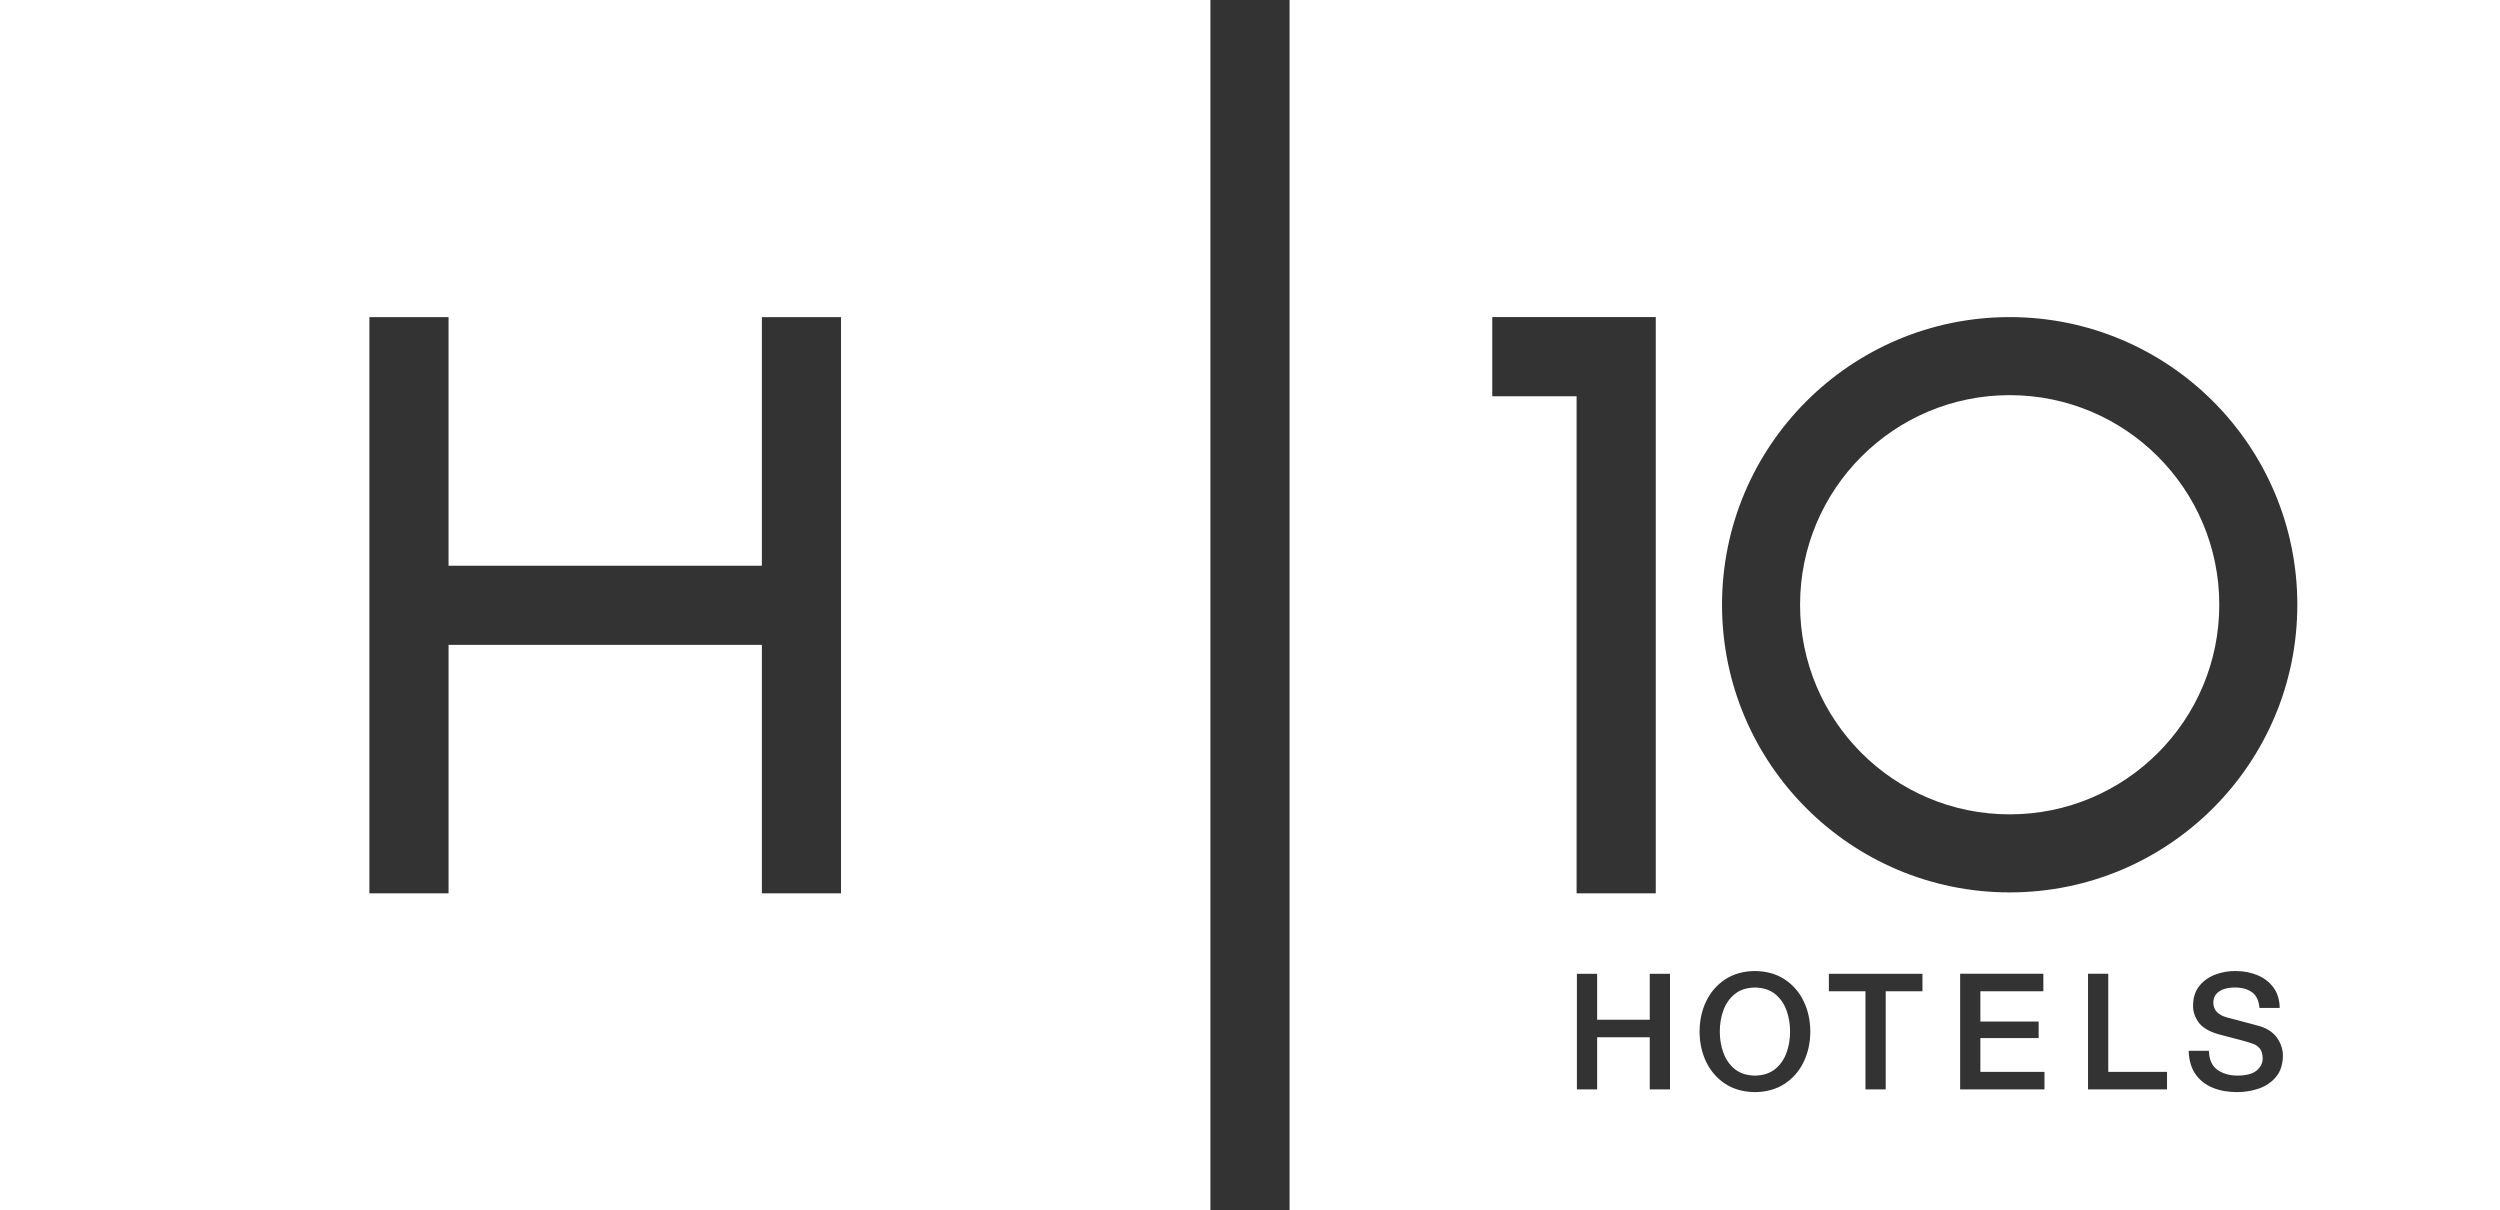
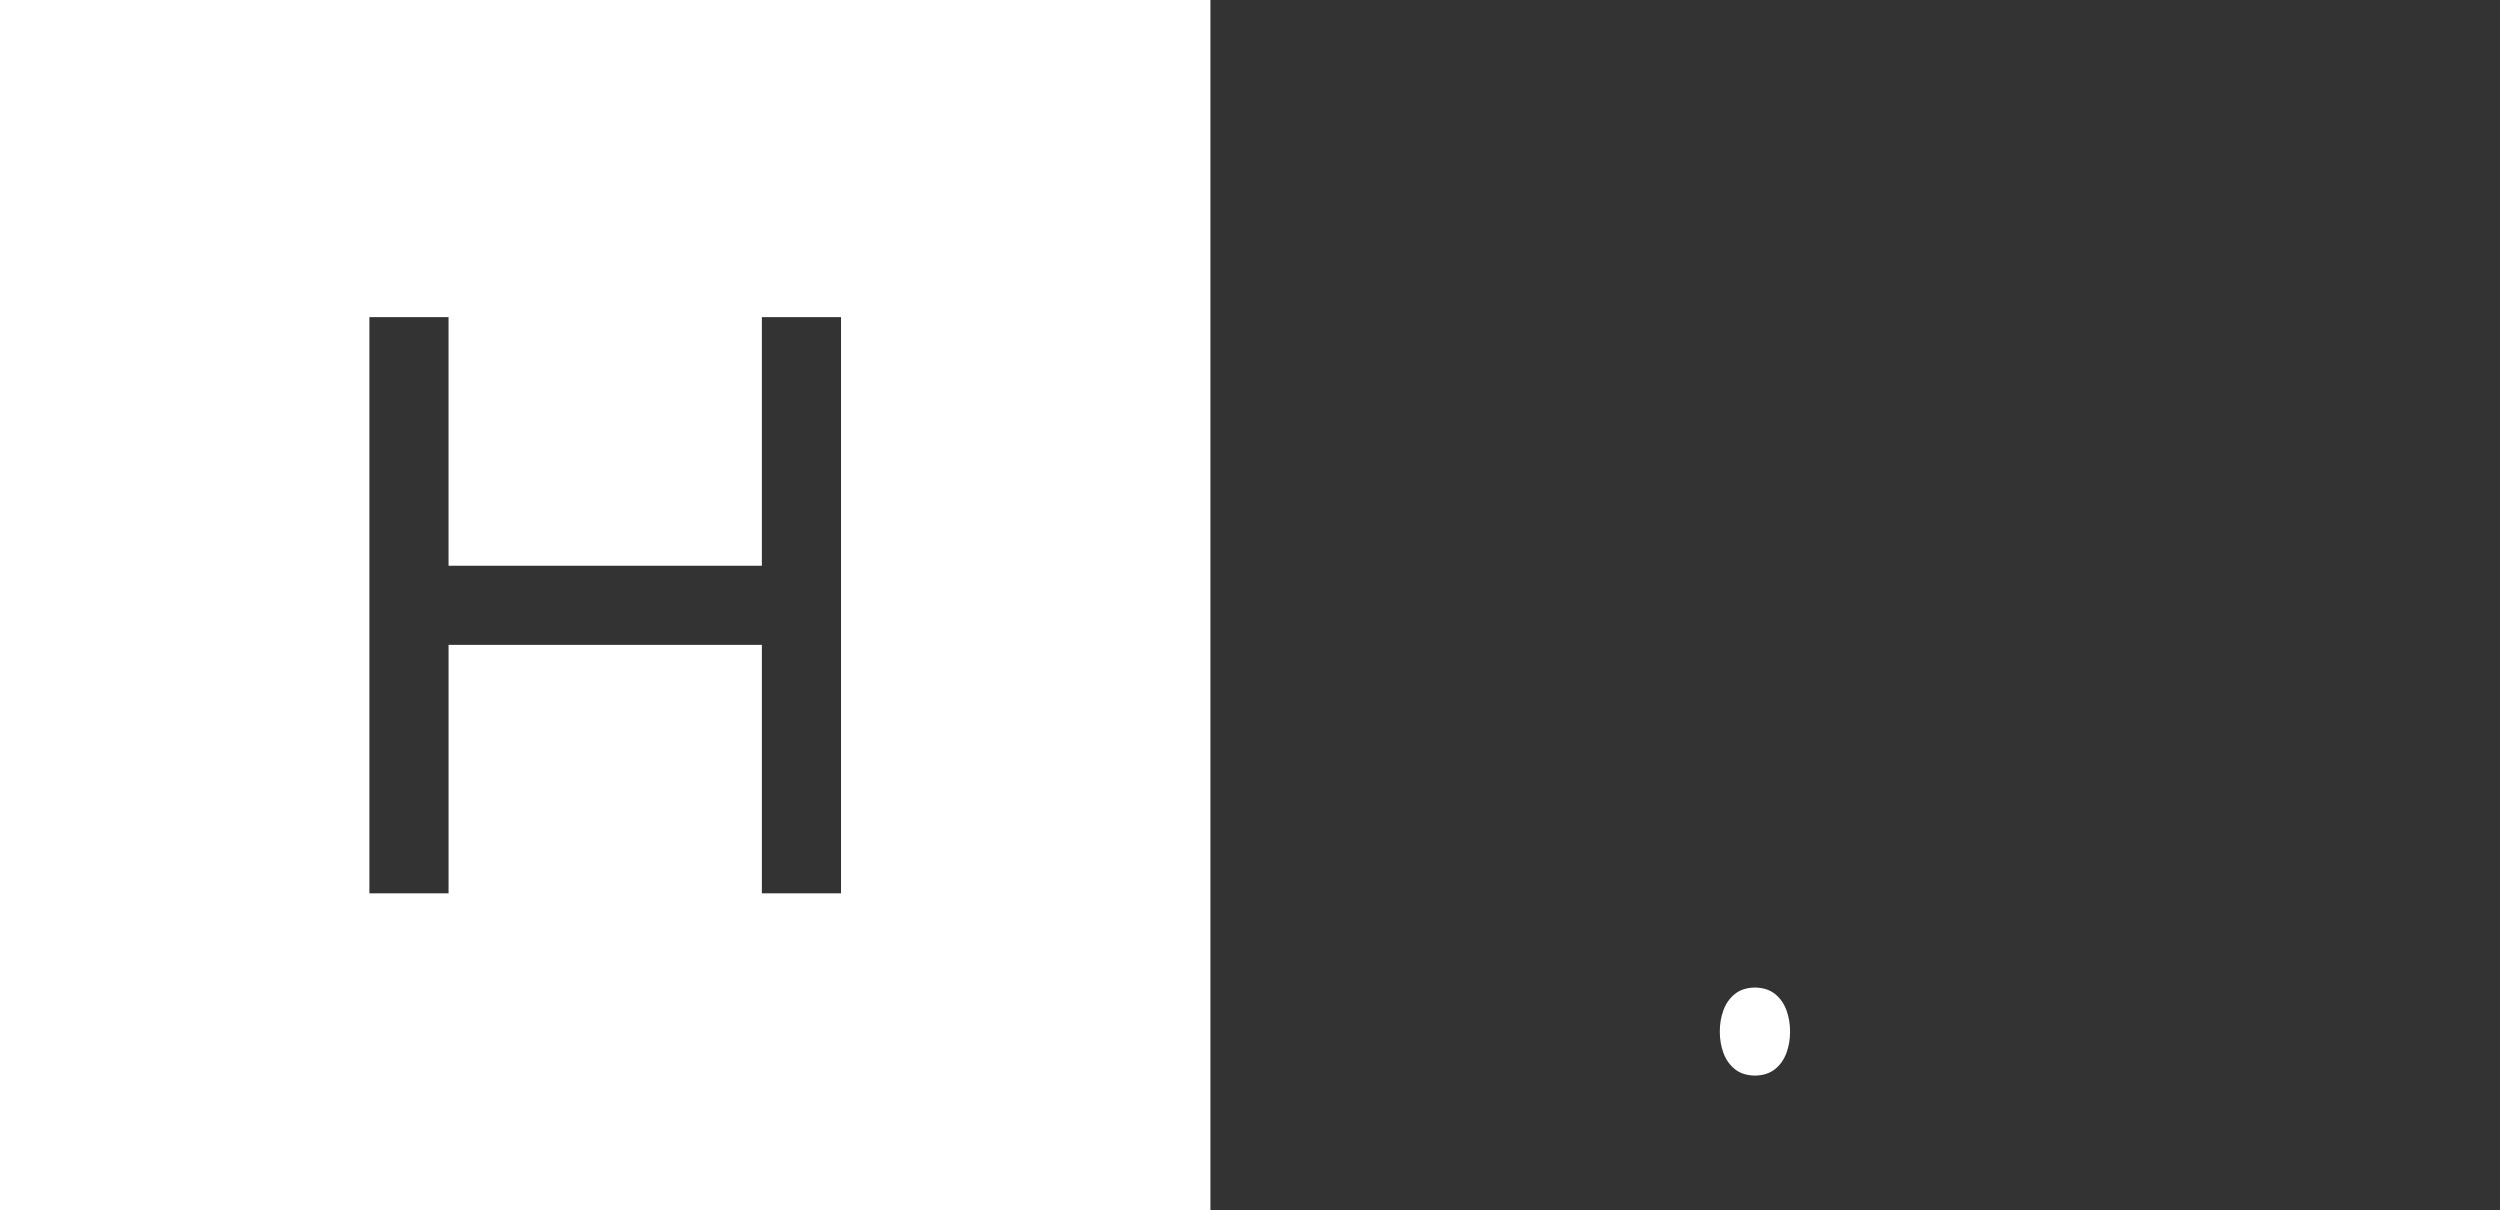
<svg xmlns="http://www.w3.org/2000/svg" version="1.1" id="Capa_1" x="0px" y="0px" width="612px" height="296.311px" viewBox="0 247.845 612 296.311" enable-background="new 0 247.845 612 296.311" xml:space="preserve">
  <rect x="0" y="247.845" width="612" height="296.311" fill="#333333" stroke="none" />
  <g>
    <path fill="#FFFFFF" d="M0,247.845v296.311h296.312V247.845H0z M205.884,466.529h-19.378v-60.816h-76.7v60.816H90.427V325.471   h19.378v60.863h76.7v-60.863h19.378V466.529z" />
    <g>
-       <circle fill="#FFFFFF" cx="491.969" cy="395.888" r="51.311" />
-       <path fill="#FFFFFF" d="M315.69,247.845v296.311H612V247.845H315.69z M365.305,344.849v-19.378h40.028v141.059h-19.382v-121.68    H365.305z M408.815,514.522h-4.954V501.76h-12.88v12.763h-4.955v-28.299h4.955v11.257h12.88v-11.257h4.954V514.522    L408.815,514.522z M441.534,507.81c-1.075,2.229-2.622,4.01-4.642,5.341c-2.018,1.33-4.445,2.013-7.283,2.045    c-2.838-0.032-5.266-0.715-7.284-2.045c-2.019-1.331-3.565-3.111-4.642-5.341s-1.62-4.708-1.63-7.437    c0.011-2.729,0.554-5.207,1.63-7.437s2.623-4.01,4.642-5.34c2.019-1.331,4.446-2.014,7.284-2.047    c2.838,0.033,5.266,0.716,7.283,2.047c2.02,1.33,3.566,3.11,4.642,5.34c1.076,2.229,1.619,4.708,1.63,7.437    C443.153,503.102,442.61,505.58,441.534,507.81z M470.619,490.504h-8.997v24.019h-4.954v-24.019h-8.958v-4.28h22.909V490.504z     M500.49,514.522h-20.648v-28.299h20.372v4.28h-15.418v7.411h14.269v4.043h-14.269v8.284h15.694V514.522L500.49,514.522z     M530.487,514.522h-19.341v-28.299h4.954v24.018h14.387V514.522z M557.191,511.436c-1.077,1.308-2.467,2.262-4.169,2.865    c-1.702,0.603-3.509,0.9-5.419,0.892c-2.178,0.006-4.146-0.349-5.907-1.061c-1.761-0.713-3.169-1.815-4.225-3.308    s-1.616-3.404-1.68-5.738h4.955c0.051,2.161,0.751,3.716,2.101,4.667s3.04,1.417,5.072,1.396c2.157-0.044,3.699-0.49,4.628-1.337    c0.929-0.848,1.38-1.828,1.357-2.943c-0.026-1.071-0.272-1.87-0.738-2.397c-0.467-0.526-1-0.89-1.601-1.09    c-0.976-0.359-2.146-0.71-3.508-1.051c-1.362-0.34-3.007-0.769-4.934-1.288c-2.377-0.688-4.025-1.68-4.944-2.977    c-0.92-1.298-1.359-2.696-1.318-4.196c0.034-1.887,0.549-3.446,1.546-4.677c0.997-1.231,2.279-2.147,3.845-2.748    c1.565-0.602,3.217-0.9,4.954-0.898c1.993,0.002,3.807,0.346,5.44,1.03s2.938,1.698,3.916,3.039    c0.978,1.34,1.479,2.996,1.503,4.967h-4.954c-0.145-1.803-0.766-3.092-1.862-3.864s-2.511-1.148-4.242-1.13    c-0.786-0.007-1.576,0.101-2.367,0.322c-0.79,0.222-1.454,0.602-1.988,1.14c-0.536,0.539-0.813,1.281-0.835,2.225    c0.013,0.984,0.322,1.771,0.926,2.358s1.418,1.018,2.443,1.288c0.136,0.036,0.554,0.146,1.253,0.329s1.513,0.396,2.442,0.642    s1.807,0.479,2.636,0.701c0.827,0.222,1.438,0.392,1.832,0.508c1.86,0.603,3.244,1.577,4.152,2.923s1.36,2.776,1.357,4.291    C558.824,508.421,558.269,510.128,557.191,511.436z M491.969,466.306c-38.891,0-70.417-31.527-70.417-70.417    c0-38.891,31.526-70.417,70.417-70.417s70.417,31.526,70.417,70.417C562.386,434.778,530.859,466.306,491.969,466.306z" />
      <path fill="#FFFFFF" d="M434.533,491.181c-1.267-1.026-2.909-1.556-4.924-1.588c-2.016,0.032-3.657,0.562-4.926,1.588    c-1.268,1.026-2.198,2.354-2.793,3.984c-0.594,1.63-0.889,3.365-0.883,5.208c-0.006,1.842,0.289,3.579,0.883,5.208    c0.595,1.63,1.525,2.958,2.793,3.984c1.269,1.025,2.91,1.556,4.926,1.588c2.015-0.032,3.656-0.563,4.924-1.588    c1.269-1.026,2.2-2.354,2.794-3.984c0.595-1.629,0.889-3.366,0.882-5.208c0.007-1.843-0.287-3.578-0.882-5.208    C436.733,493.535,435.802,492.207,434.533,491.181z" />
    </g>
  </g>
</svg>